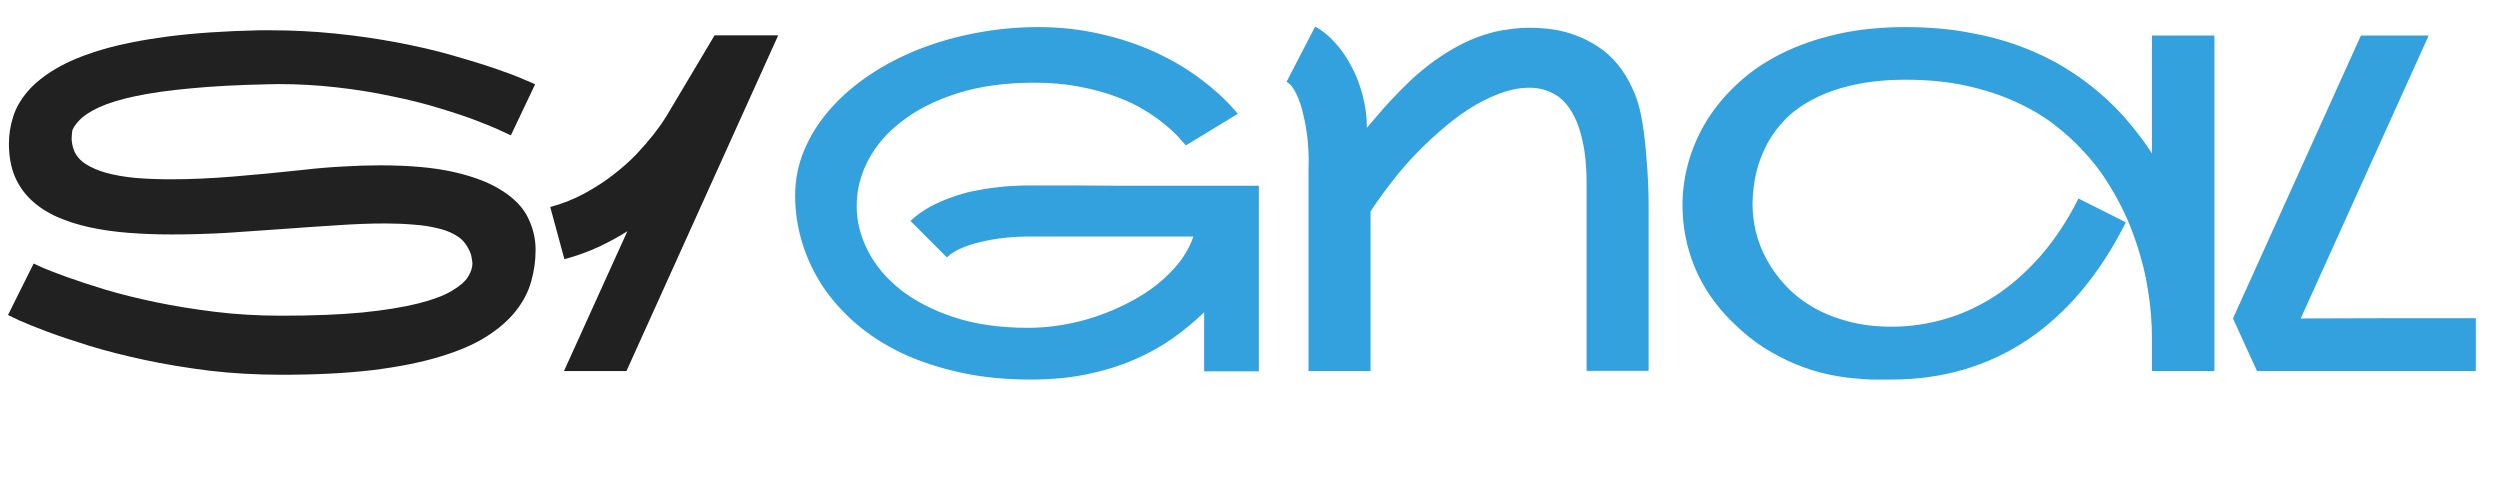
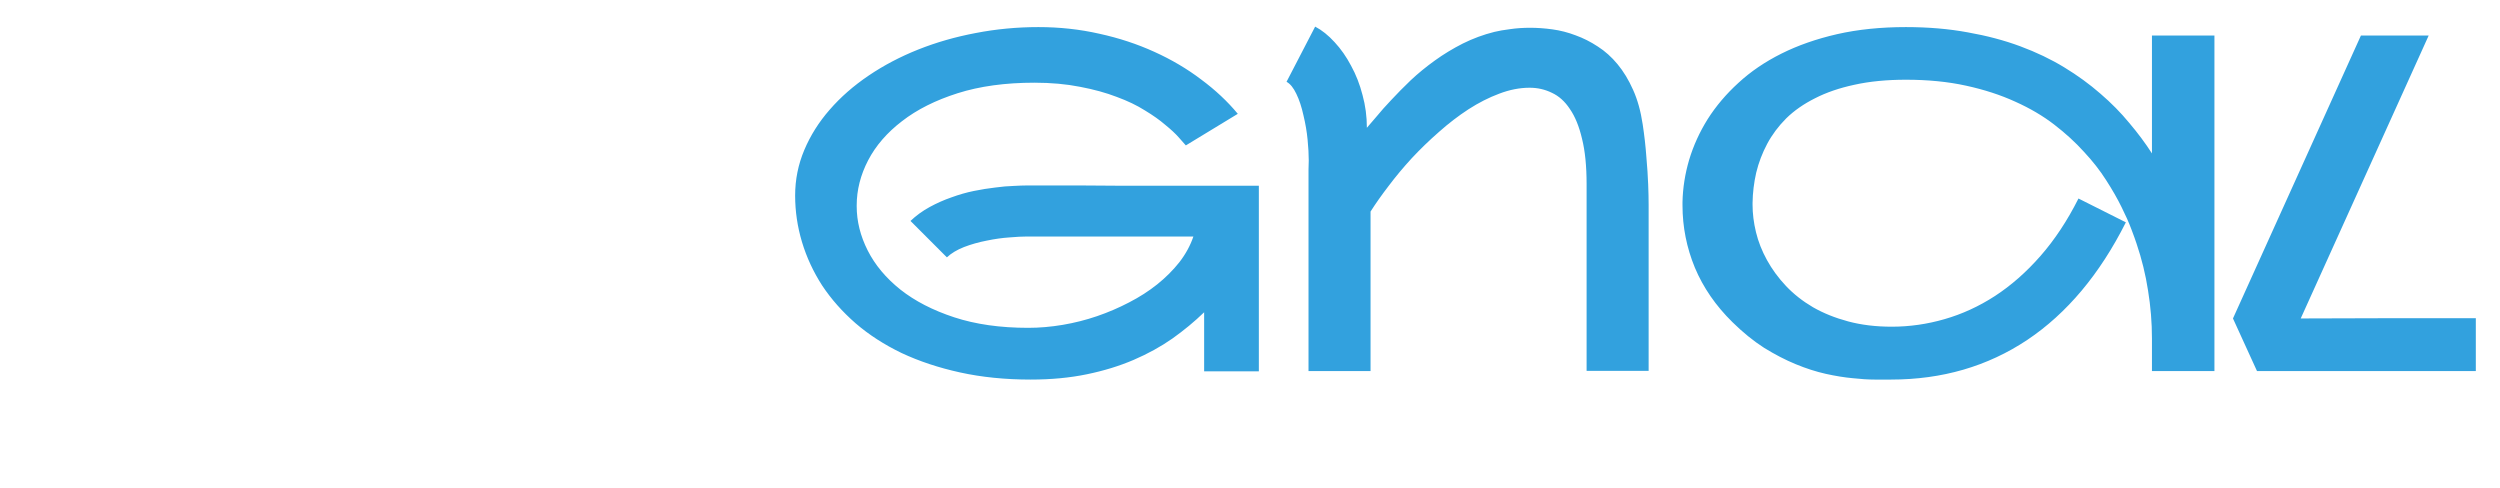
<svg xmlns="http://www.w3.org/2000/svg" width="128" height="25" viewBox="0 0 128 25" fill="none">
-   <path d="M15.504 8.699C16.254 8.613 16.953 8.555 17.602 8.523C18.258 8.484 18.879 8.465 19.465 8.465C20.988 8.465 22.258 8.582 23.273 8.816C24.289 9.051 25.102 9.367 25.711 9.766C26.328 10.156 26.766 10.609 27.023 11.125C27.281 11.641 27.414 12.176 27.422 12.73C27.422 12.762 27.422 12.789 27.422 12.812C27.422 13.344 27.348 13.875 27.199 14.406C27.051 14.938 26.789 15.441 26.414 15.918C26.039 16.395 25.531 16.836 24.891 17.242C24.258 17.641 23.457 17.984 22.488 18.273C21.527 18.562 20.383 18.789 19.055 18.953C17.727 19.109 16.184 19.188 14.426 19.188C13.129 19.188 11.887 19.117 10.699 18.977C9.52 18.828 8.418 18.645 7.395 18.426C6.371 18.207 5.438 17.969 4.594 17.711C3.758 17.453 3.035 17.211 2.426 16.984C1.824 16.758 1.348 16.566 0.996 16.41C0.652 16.246 0.457 16.152 0.41 16.129L1.723 13.492C1.73 13.492 1.883 13.562 2.18 13.703C2.484 13.836 2.91 14 3.457 14.195C4.004 14.391 4.66 14.605 5.426 14.84C6.191 15.066 7.043 15.277 7.98 15.473C8.918 15.668 9.926 15.832 11.004 15.965C12.09 16.098 13.223 16.164 14.402 16.164C16.027 16.164 17.41 16.109 18.551 16C19.691 15.883 20.637 15.73 21.387 15.543C22.137 15.355 22.715 15.141 23.121 14.898C23.535 14.656 23.816 14.414 23.965 14.172C24.113 13.93 24.188 13.703 24.188 13.492C24.188 13.43 24.172 13.316 24.141 13.152C24.117 12.988 24.027 12.785 23.871 12.543C23.738 12.332 23.543 12.156 23.285 12.016C23.027 11.867 22.719 11.754 22.359 11.676C22.008 11.59 21.609 11.531 21.164 11.5C20.719 11.461 20.238 11.441 19.723 11.441C18.957 11.441 18.129 11.473 17.238 11.535C16.355 11.59 15.441 11.652 14.496 11.723C13.551 11.793 12.594 11.859 11.625 11.922C10.656 11.977 9.711 12.004 8.789 12.004C8.031 12.004 7.297 11.977 6.586 11.922C5.883 11.867 5.223 11.773 4.605 11.641C3.988 11.508 3.426 11.328 2.918 11.102C2.41 10.875 1.973 10.59 1.605 10.246C1.238 9.902 0.953 9.492 0.75 9.016C0.555 8.539 0.457 7.984 0.457 7.352C0.457 6.898 0.527 6.445 0.668 5.992C0.809 5.539 1.055 5.105 1.406 4.691C1.766 4.27 2.25 3.879 2.859 3.52C3.477 3.152 4.258 2.828 5.203 2.547C6.156 2.266 7.293 2.039 8.613 1.867C9.941 1.695 11.492 1.59 13.266 1.551C13.477 1.551 13.684 1.551 13.887 1.551C14.965 1.551 16.047 1.605 17.133 1.715C18.227 1.824 19.289 1.977 20.32 2.172C21.359 2.367 22.301 2.586 23.145 2.828C23.996 3.07 24.73 3.297 25.348 3.508C25.965 3.719 26.449 3.902 26.801 4.059C27.16 4.207 27.359 4.293 27.398 4.316L26.156 6.93C26.148 6.922 25.996 6.852 25.699 6.719C25.41 6.578 25 6.406 24.469 6.203C23.945 6 23.309 5.785 22.559 5.559C21.809 5.324 20.973 5.113 20.051 4.926C19.137 4.73 18.188 4.578 17.203 4.469C16.219 4.359 15.242 4.305 14.273 4.305C14.078 4.305 13.883 4.309 13.688 4.316C12.164 4.348 10.848 4.418 9.738 4.527C8.629 4.629 7.691 4.762 6.926 4.926C6.16 5.09 5.547 5.277 5.086 5.488C4.625 5.699 4.281 5.926 4.055 6.168C3.828 6.402 3.707 6.598 3.691 6.754C3.676 6.91 3.668 7.016 3.668 7.07C3.668 7.273 3.707 7.48 3.785 7.691C3.895 7.973 4.094 8.207 4.383 8.395C4.672 8.582 5.027 8.734 5.449 8.852C5.879 8.969 6.371 9.055 6.926 9.109C7.488 9.156 8.094 9.18 8.742 9.18C9.734 9.18 10.805 9.133 11.953 9.039C13.102 8.945 14.285 8.832 15.504 8.699ZM28.875 19L32.121 11.84C31.652 12.137 31.148 12.41 30.609 12.66C30.078 12.902 29.508 13.105 28.898 13.27L28.172 10.598C28.812 10.426 29.402 10.191 29.941 9.895C30.488 9.598 30.98 9.277 31.418 8.934C31.863 8.59 32.254 8.242 32.59 7.891C32.926 7.531 33.207 7.207 33.434 6.918C33.66 6.629 33.832 6.395 33.949 6.215C34.074 6.027 34.137 5.93 34.137 5.922L36.586 1.809H39.844L32.074 19H28.875Z" fill="#212121" />
  <path d="M52.57 9.496H55.371C55.918 9.496 56.5 9.5 57.117 9.508C57.742 9.508 58.387 9.508 59.051 9.508H64.453V19.012H61.652V15.988C61.16 16.465 60.617 16.914 60.023 17.336C59.43 17.75 58.77 18.113 58.043 18.426C57.316 18.738 56.516 18.984 55.641 19.164C54.773 19.344 53.816 19.434 52.77 19.434C51.465 19.434 50.262 19.312 49.16 19.07C48.059 18.828 47.059 18.496 46.16 18.074C45.27 17.645 44.484 17.137 43.805 16.551C43.125 15.957 42.555 15.312 42.094 14.617C41.641 13.914 41.297 13.172 41.062 12.391C40.828 11.609 40.711 10.816 40.711 10.012C40.711 9.199 40.867 8.422 41.18 7.68C41.492 6.938 41.926 6.25 42.48 5.617C43.035 4.977 43.699 4.395 44.473 3.871C45.246 3.348 46.094 2.902 47.016 2.535C47.938 2.168 48.918 1.887 49.957 1.691C51.004 1.488 52.074 1.387 53.168 1.387C54.246 1.387 55.285 1.5 56.285 1.727C57.285 1.945 58.223 2.254 59.098 2.652C59.98 3.051 60.781 3.523 61.5 4.07C62.227 4.609 62.852 5.195 63.375 5.828L60.715 7.445C60.645 7.359 60.523 7.223 60.352 7.035C60.18 6.84 59.949 6.625 59.66 6.391C59.379 6.148 59.031 5.902 58.617 5.652C58.211 5.395 57.73 5.164 57.176 4.961C56.629 4.75 56.004 4.578 55.301 4.445C54.598 4.305 53.816 4.234 52.957 4.234C51.473 4.234 50.164 4.414 49.031 4.773C47.898 5.133 46.949 5.609 46.184 6.203C45.418 6.789 44.84 7.457 44.449 8.207C44.059 8.957 43.863 9.727 43.863 10.516C43.863 10.531 43.863 10.547 43.863 10.562C43.863 11.328 44.051 12.082 44.426 12.824C44.801 13.566 45.359 14.234 46.102 14.828C46.844 15.414 47.762 15.887 48.855 16.246C49.949 16.605 51.211 16.785 52.641 16.785C53.219 16.785 53.809 16.734 54.41 16.633C55.012 16.531 55.598 16.383 56.168 16.188C56.738 15.992 57.285 15.758 57.809 15.484C58.34 15.211 58.82 14.902 59.25 14.559C59.688 14.207 60.066 13.828 60.387 13.422C60.707 13.008 60.945 12.57 61.102 12.109H52.594C52.344 12.109 52.039 12.125 51.68 12.156C51.32 12.18 50.934 12.234 50.52 12.32C50.113 12.398 49.727 12.508 49.359 12.648C49 12.789 48.707 12.965 48.48 13.176L46.617 11.312C46.914 11.031 47.242 10.793 47.602 10.598C47.961 10.402 48.332 10.238 48.715 10.105C49.098 9.965 49.48 9.855 49.863 9.777C50.246 9.699 50.609 9.641 50.953 9.602C51.297 9.555 51.609 9.527 51.891 9.52C52.172 9.504 52.398 9.496 52.57 9.496ZM66.996 8.676C67.004 8.527 67.008 8.375 67.008 8.219C67.008 7.906 66.988 7.551 66.949 7.152C66.91 6.746 66.84 6.332 66.738 5.91C66.644 5.48 66.523 5.113 66.375 4.809C66.227 4.496 66.059 4.289 65.871 4.188L67.336 1.363C67.68 1.543 68.012 1.809 68.332 2.16C68.652 2.504 68.934 2.906 69.176 3.367C69.426 3.82 69.621 4.32 69.762 4.867C69.91 5.406 69.984 5.965 69.984 6.543C70.102 6.41 70.266 6.219 70.477 5.969C70.688 5.711 70.941 5.426 71.238 5.113C71.535 4.793 71.867 4.457 72.234 4.105C72.609 3.754 73.019 3.418 73.465 3.098C73.91 2.777 74.387 2.488 74.894 2.23C75.41 1.973 75.949 1.773 76.512 1.633C76.738 1.578 77.008 1.531 77.32 1.492C77.641 1.445 77.981 1.422 78.34 1.422C78.707 1.422 79.09 1.449 79.488 1.504C79.887 1.559 80.281 1.66 80.672 1.809C81.062 1.949 81.441 2.141 81.809 2.383C82.176 2.617 82.512 2.918 82.816 3.285C83.121 3.652 83.387 4.09 83.613 4.598C83.84 5.098 84.004 5.688 84.106 6.367C84.191 6.93 84.254 7.48 84.293 8.02C84.34 8.551 84.371 9.027 84.387 9.449C84.402 9.816 84.41 10.172 84.41 10.516V18.988H81.234V9.426C81.234 8.504 81.156 7.73 81 7.105C80.852 6.473 80.644 5.965 80.379 5.582C80.121 5.191 79.812 4.914 79.453 4.75C79.102 4.578 78.723 4.492 78.316 4.492C77.809 4.492 77.289 4.594 76.758 4.797C76.234 4.992 75.711 5.258 75.188 5.594C74.672 5.93 74.168 6.316 73.676 6.754C73.184 7.184 72.719 7.633 72.281 8.102C71.852 8.57 71.457 9.043 71.098 9.52C70.738 9.988 70.43 10.426 70.172 10.832V19H66.996V8.676ZM113.379 1.82V19H110.18V17.336C110.18 16.508 110.113 15.688 109.98 14.875C109.855 14.062 109.66 13.266 109.395 12.484C109.34 12.312 109.25 12.062 109.125 11.734C109 11.398 108.832 11.02 108.621 10.598C108.41 10.168 108.148 9.711 107.836 9.227C107.523 8.734 107.145 8.25 106.699 7.773C106.262 7.289 105.754 6.824 105.176 6.379C104.598 5.934 103.934 5.543 103.184 5.207C102.434 4.863 101.594 4.59 100.664 4.387C99.742 4.184 98.715 4.082 97.582 4.082C96.598 4.082 95.719 4.168 94.945 4.34C94.18 4.504 93.508 4.734 92.93 5.031C92.352 5.32 91.859 5.664 91.453 6.062C91.055 6.461 90.731 6.895 90.481 7.363C90.231 7.832 90.043 8.324 89.918 8.84C89.801 9.355 89.738 9.875 89.731 10.398C89.731 10.43 89.731 10.457 89.731 10.48C89.731 10.934 89.789 11.402 89.906 11.887C90.023 12.371 90.211 12.848 90.469 13.316C90.727 13.785 91.051 14.227 91.441 14.641C91.832 15.055 92.293 15.418 92.824 15.73C93.356 16.035 93.957 16.277 94.629 16.457C95.301 16.637 96.043 16.727 96.856 16.727C97.769 16.727 98.672 16.598 99.562 16.34C100.461 16.082 101.32 15.688 102.141 15.156C102.969 14.617 103.746 13.934 104.473 13.105C105.199 12.277 105.848 11.297 106.418 10.164L108.844 11.383C107.508 14.039 105.824 16.047 103.793 17.406C101.762 18.758 99.438 19.434 96.82 19.434C96.602 19.434 96.324 19.434 95.988 19.434C95.652 19.434 95.273 19.41 94.852 19.363C94.43 19.324 93.973 19.25 93.481 19.141C92.988 19.031 92.477 18.867 91.945 18.648C91.414 18.43 90.871 18.148 90.316 17.805C89.769 17.453 89.231 17.016 88.699 16.492C87.848 15.656 87.207 14.727 86.777 13.703C86.356 12.68 86.144 11.617 86.144 10.516C86.144 10.461 86.144 10.402 86.144 10.34C86.16 9.621 86.273 8.902 86.484 8.184C86.703 7.457 87.019 6.762 87.434 6.098C87.856 5.434 88.379 4.816 89.004 4.246C89.629 3.668 90.363 3.168 91.207 2.746C92.051 2.324 93 1.992 94.055 1.75C95.117 1.508 96.293 1.387 97.582 1.387C98.723 1.387 99.777 1.477 100.746 1.656C101.723 1.828 102.621 2.066 103.441 2.371C104.262 2.676 105.012 3.035 105.691 3.449C106.371 3.863 106.988 4.312 107.543 4.797C108.098 5.273 108.59 5.773 109.02 6.297C109.457 6.812 109.844 7.332 110.18 7.855V1.82H113.379ZM126.762 16.293V19H115.559L114.328 16.305L120.879 1.82H124.348L117.797 16.305C119.305 16.305 120.684 16.301 121.934 16.293H126.762Z" fill="#32A1DE" />
</svg>